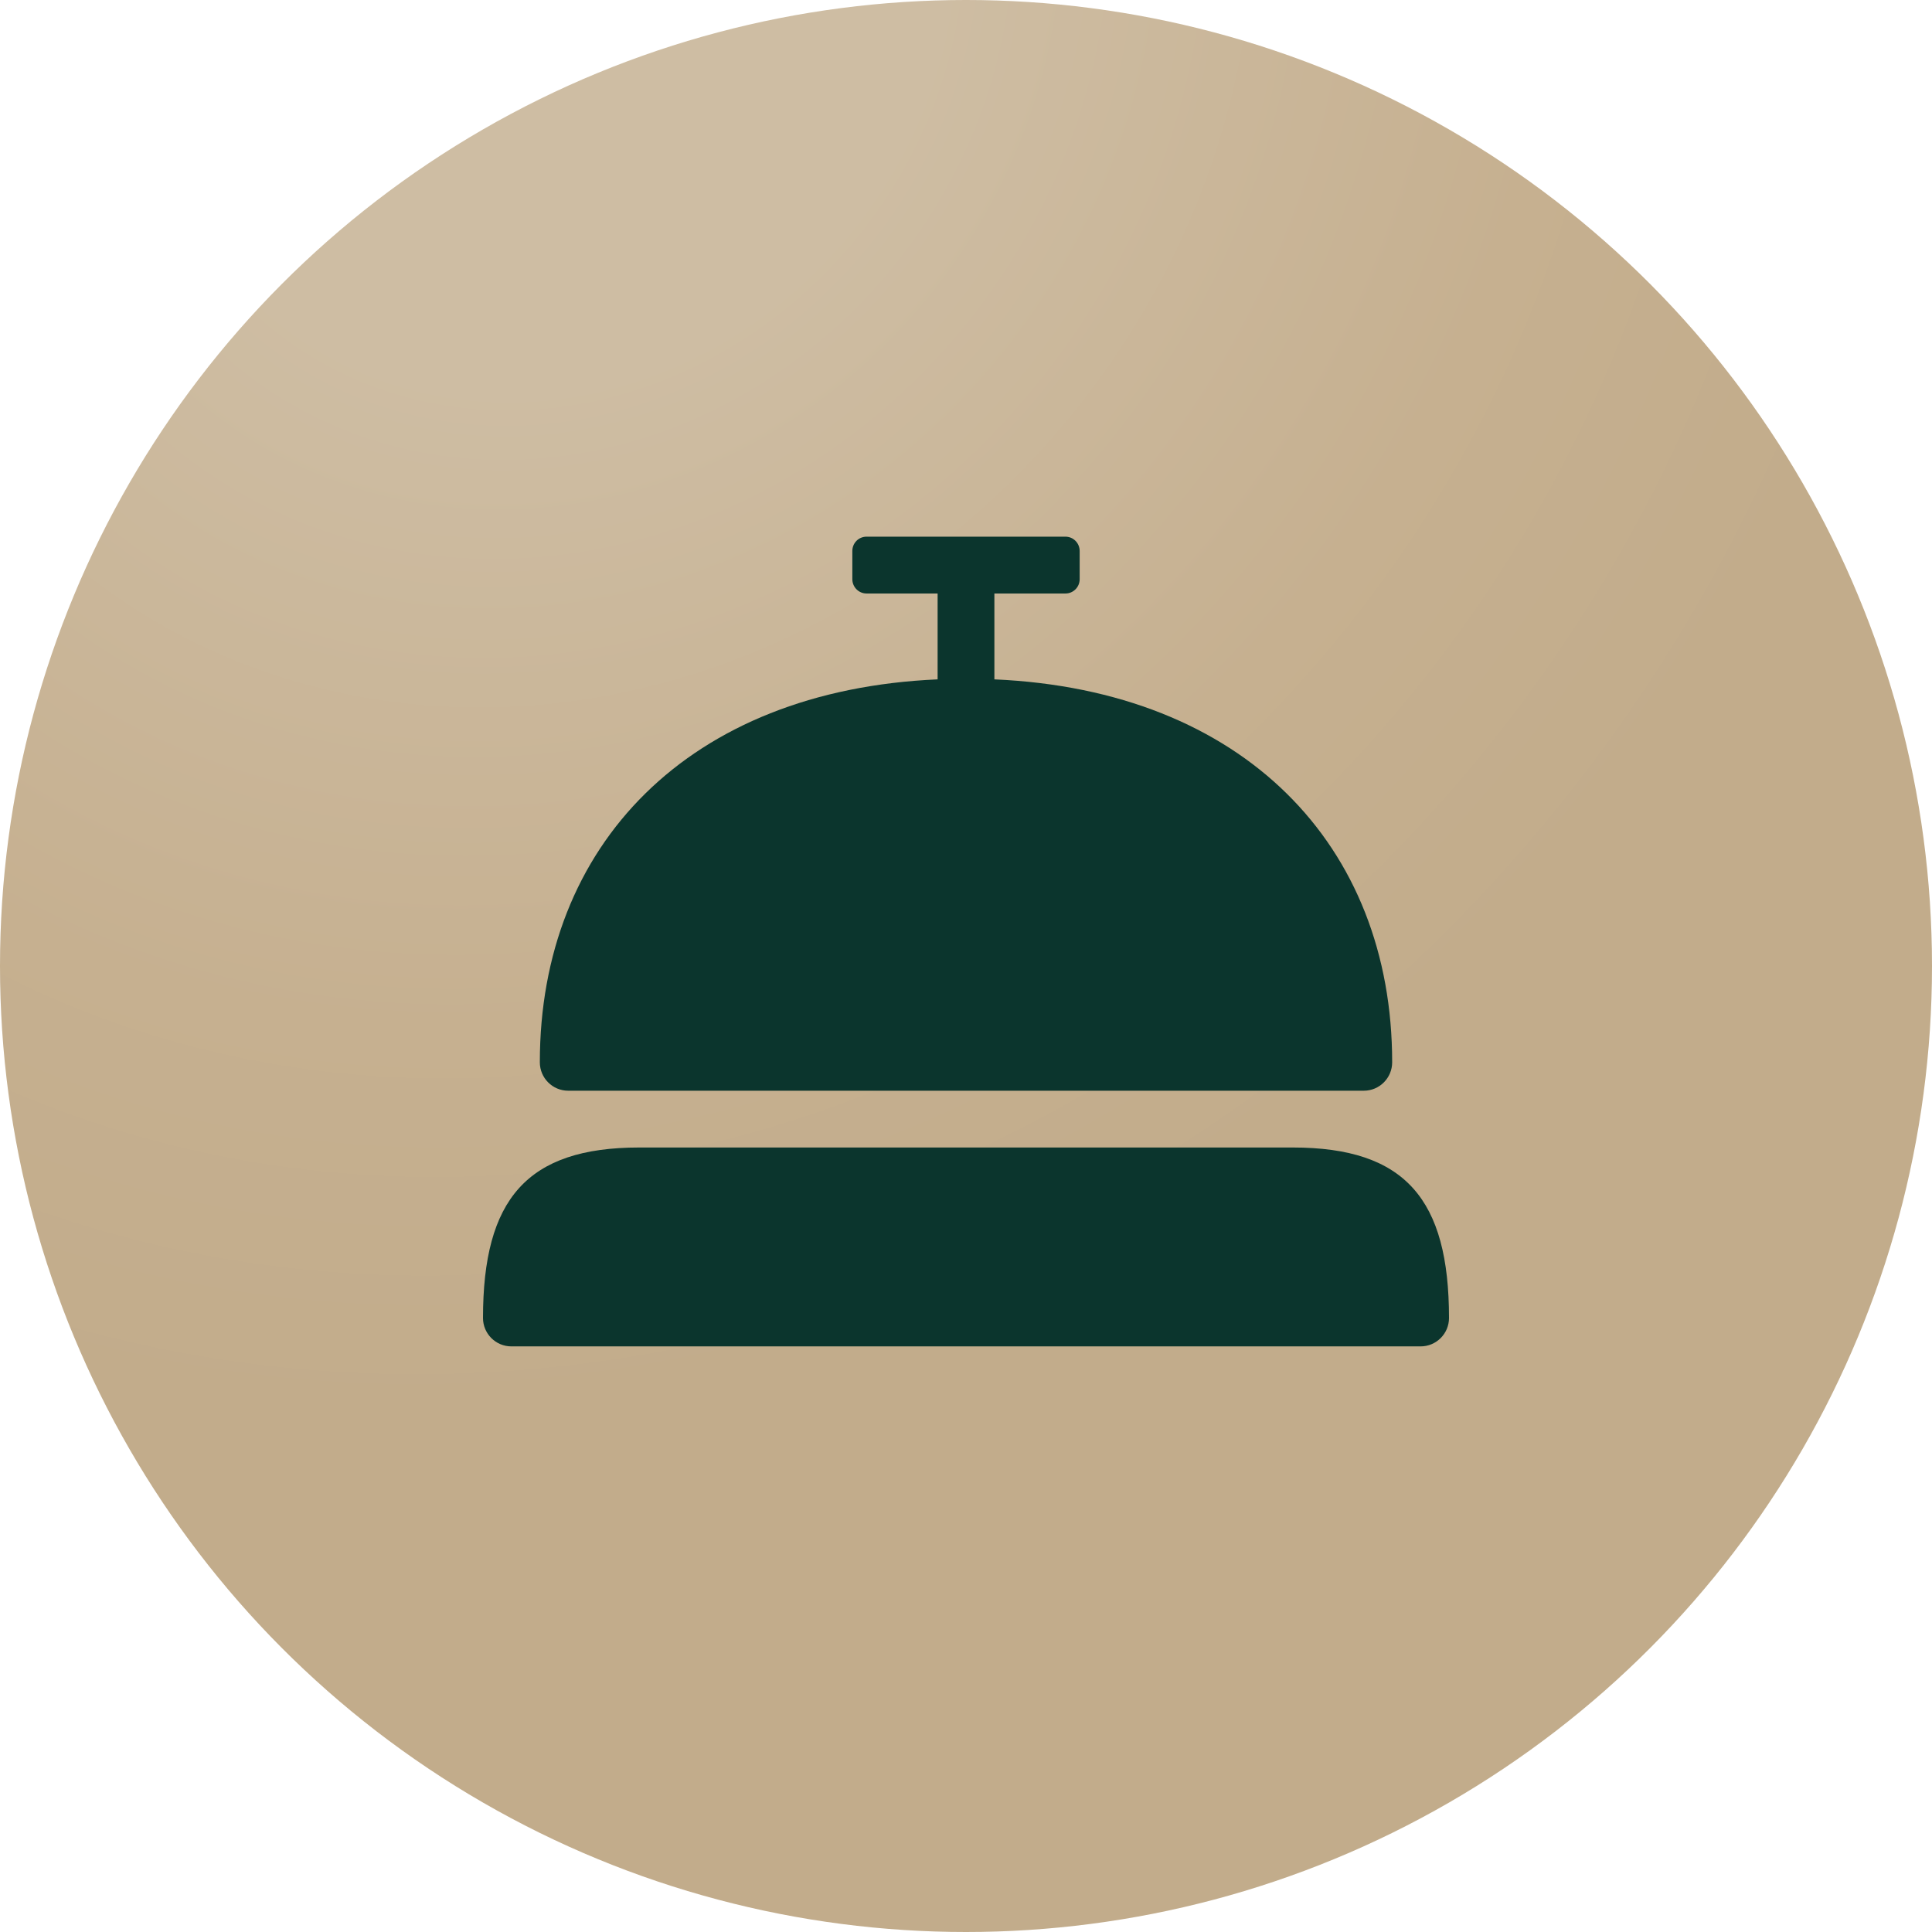
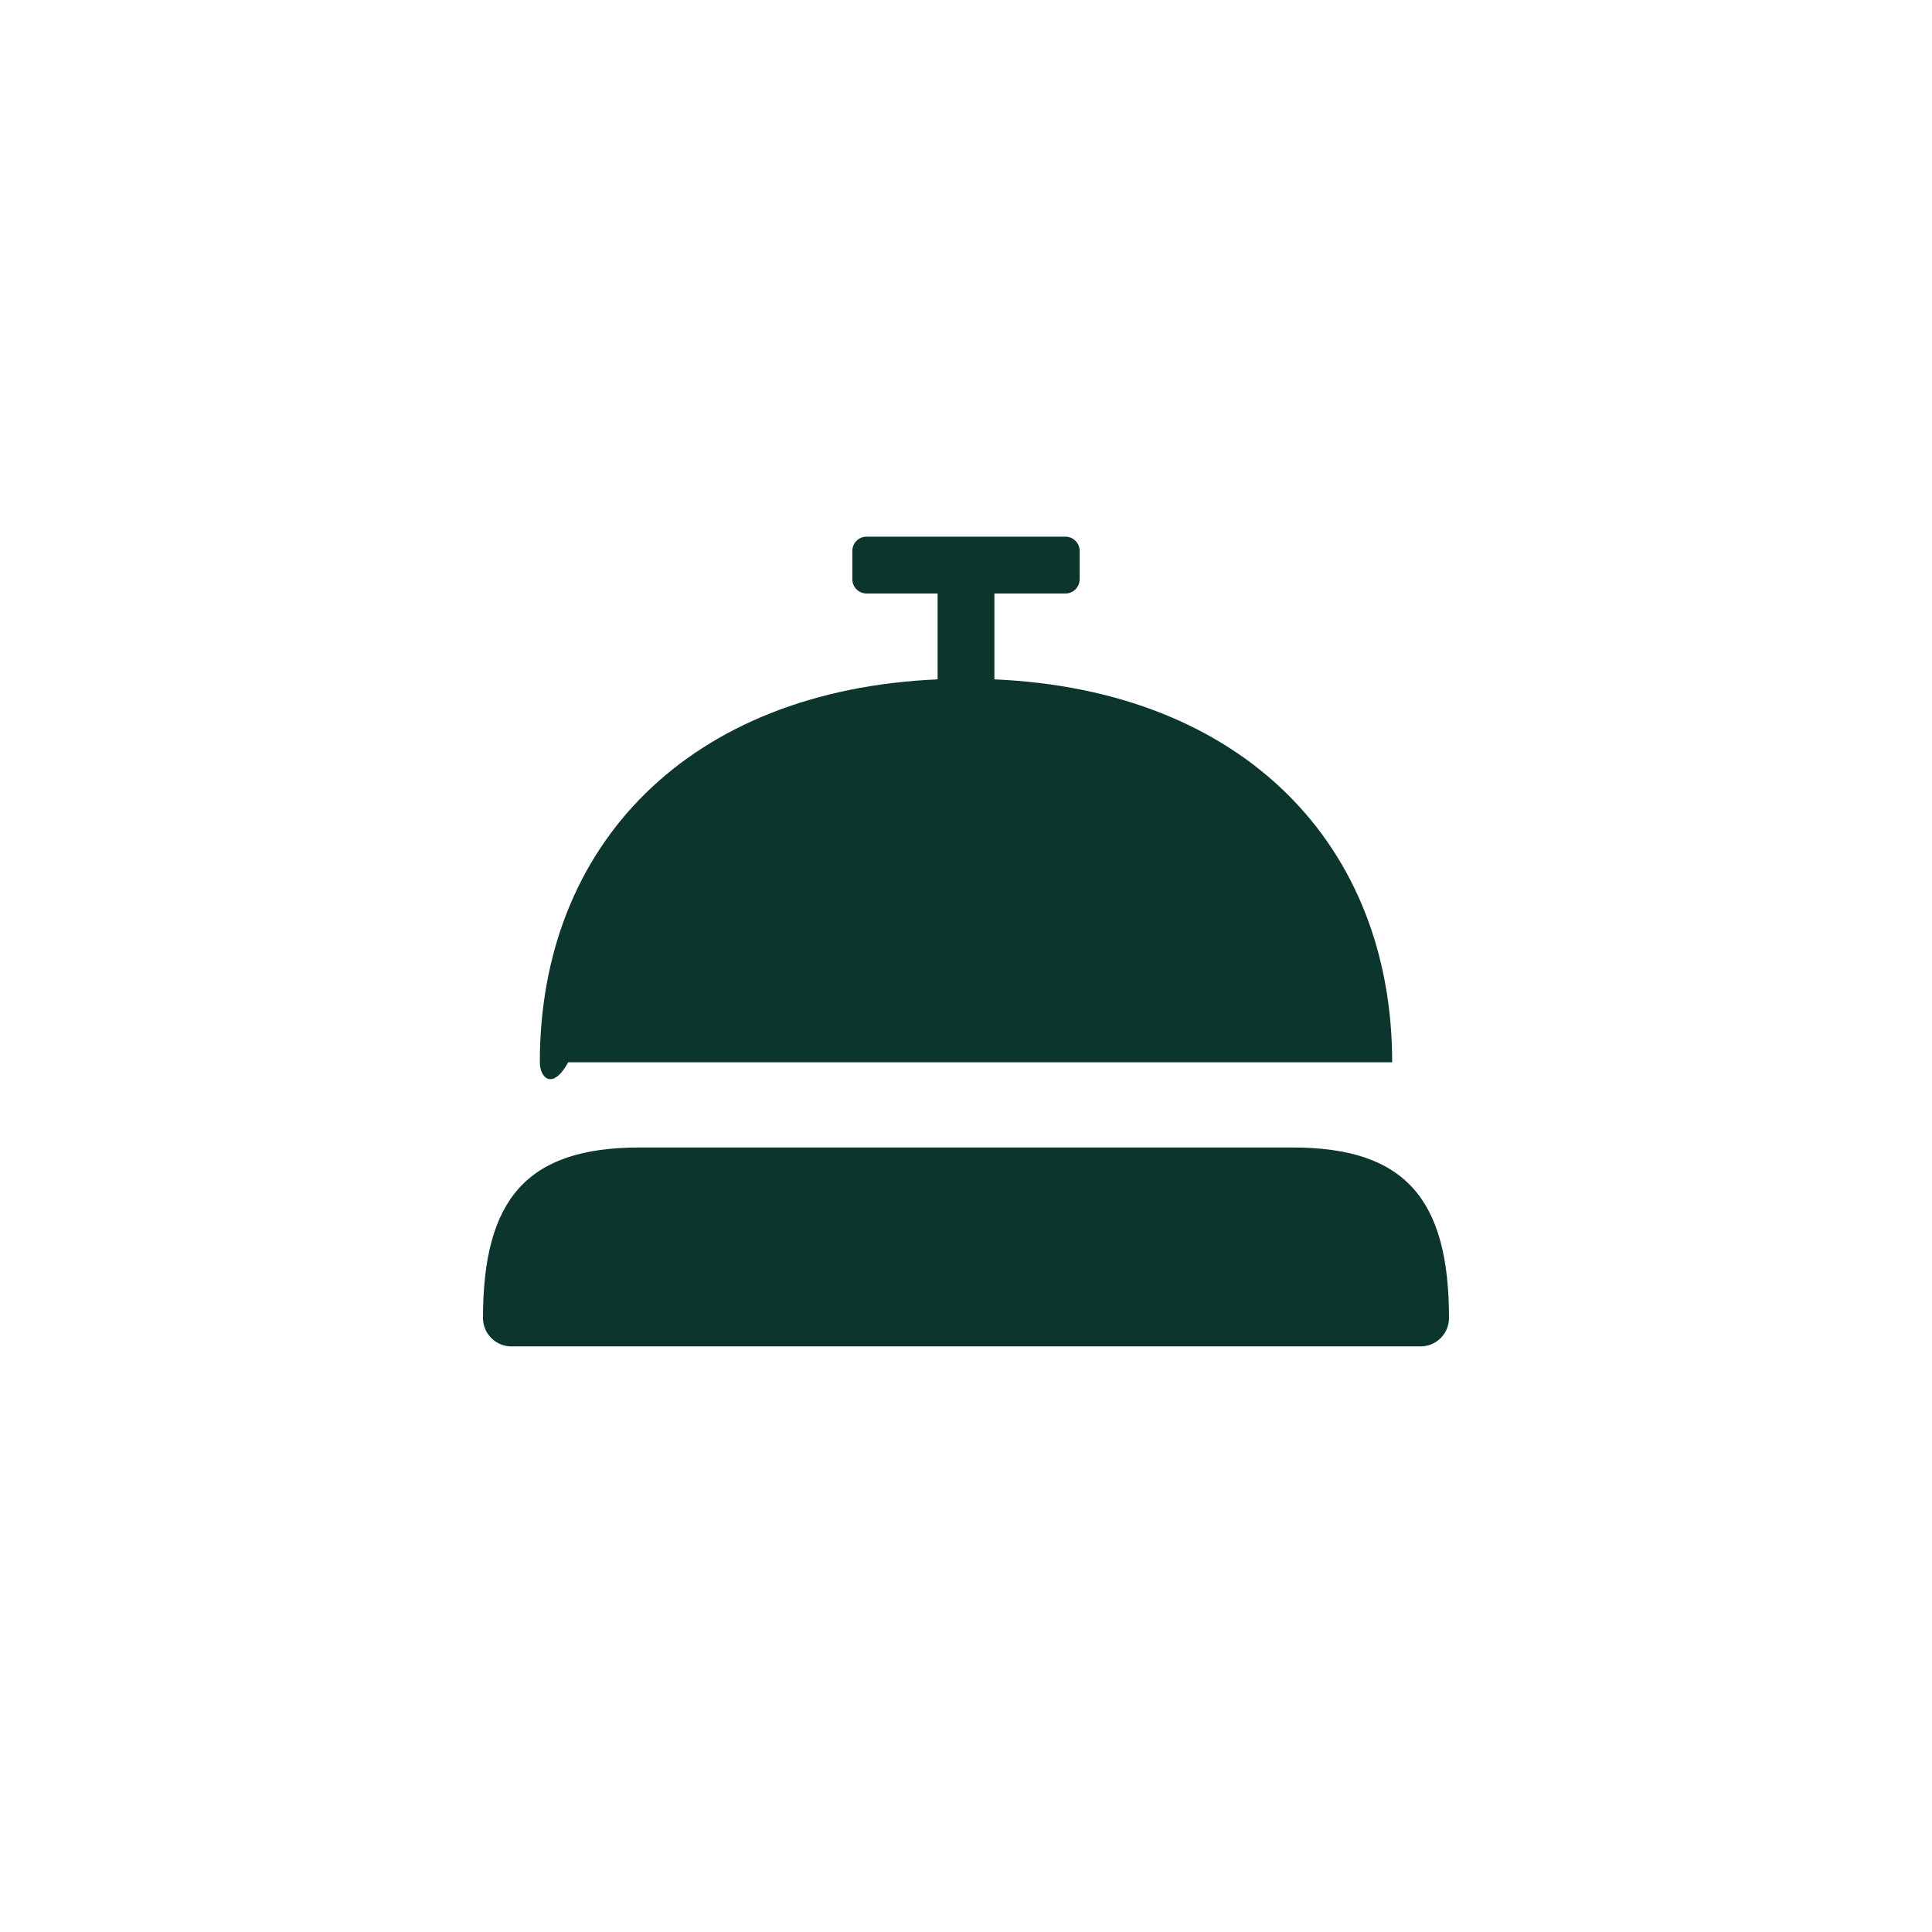
<svg xmlns="http://www.w3.org/2000/svg" width="36" height="36" viewBox="0 0 36 36" fill="none">
  <g filter="url(#filter0_i_2003_36)">
-     <circle cx="18" cy="18" r="18" fill="url(#paint0_radial_2003_36)" />
-   </g>
-   <path fill-rule="evenodd" clip-rule="evenodd" d="M9 24.559C9 24.851 9.237 25.088 9.529 25.088H26.471C26.763 25.088 27 24.851 27 24.559C27 22.347 26.184 21.382 24.088 21.382H11.912C9.816 21.382 9 22.347 9 24.559ZM18.529 12.659C23.17 12.862 25.941 15.75 25.941 19.794C25.941 20.087 25.704 20.324 25.412 20.324H10.588C10.296 20.324 10.059 20.087 10.059 19.794C10.059 15.75 12.83 12.862 17.471 12.659V11.059H16.147C16 11.059 15.882 10.939 15.882 10.792V10.267C15.882 10.117 16.001 10 16.147 10H19.853C20 10 20.118 10.12 20.118 10.267V10.792C20.118 10.941 19.999 11.059 19.853 11.059H18.529L18.529 12.659Z" fill="#0B352D" />
+     </g>
+   <path fill-rule="evenodd" clip-rule="evenodd" d="M9 24.559C9 24.851 9.237 25.088 9.529 25.088H26.471C26.763 25.088 27 24.851 27 24.559C27 22.347 26.184 21.382 24.088 21.382H11.912C9.816 21.382 9 22.347 9 24.559ZM18.529 12.659C23.17 12.862 25.941 15.75 25.941 19.794H10.588C10.296 20.324 10.059 20.087 10.059 19.794C10.059 15.75 12.83 12.862 17.471 12.659V11.059H16.147C16 11.059 15.882 10.939 15.882 10.792V10.267C15.882 10.117 16.001 10 16.147 10H19.853C20 10 20.118 10.12 20.118 10.267V10.792C20.118 10.941 19.999 11.059 19.853 11.059H18.529L18.529 12.659Z" fill="#0B352D" />
  <defs>
    <filter id="filter0_i_2003_36" x="0" y="0" width="36" height="36" filterUnits="userSpaceOnUse" color-interpolation-filters="sRGB">
      <feFlood flood-opacity="0" result="BackgroundImageFix" />
      <feBlend mode="normal" in="SourceGraphic" in2="BackgroundImageFix" result="shape" />
      <feColorMatrix in="SourceAlpha" type="matrix" values="0 0 0 0 0 0 0 0 0 0 0 0 0 0 0 0 0 0 127 0" result="hardAlpha" />
      <feOffset />
      <feGaussianBlur stdDeviation="5" />
      <feComposite in2="hardAlpha" operator="arithmetic" k2="-1" k3="1" />
      <feColorMatrix type="matrix" values="0 0 0 0 0.915 0 0 0 0 0.862 0 0 0 0 0.782 0 0 0 1 0" />
      <feBlend mode="normal" in2="shape" result="effect1_innerShadow_2003_36" />
    </filter>
    <radialGradient id="paint0_radial_2003_36" cx="0" cy="0" r="1" gradientUnits="userSpaceOnUse" gradientTransform="translate(10.317) rotate(41.996) scale(24.81 27.92)">
      <stop offset="0.279" stop-color="#CEBDA3" />
      <stop offset="0.726" stop-color="#C6B090" />
      <stop offset="1" stop-color="#C2AC8B" />
    </radialGradient>
  </defs>
</svg>